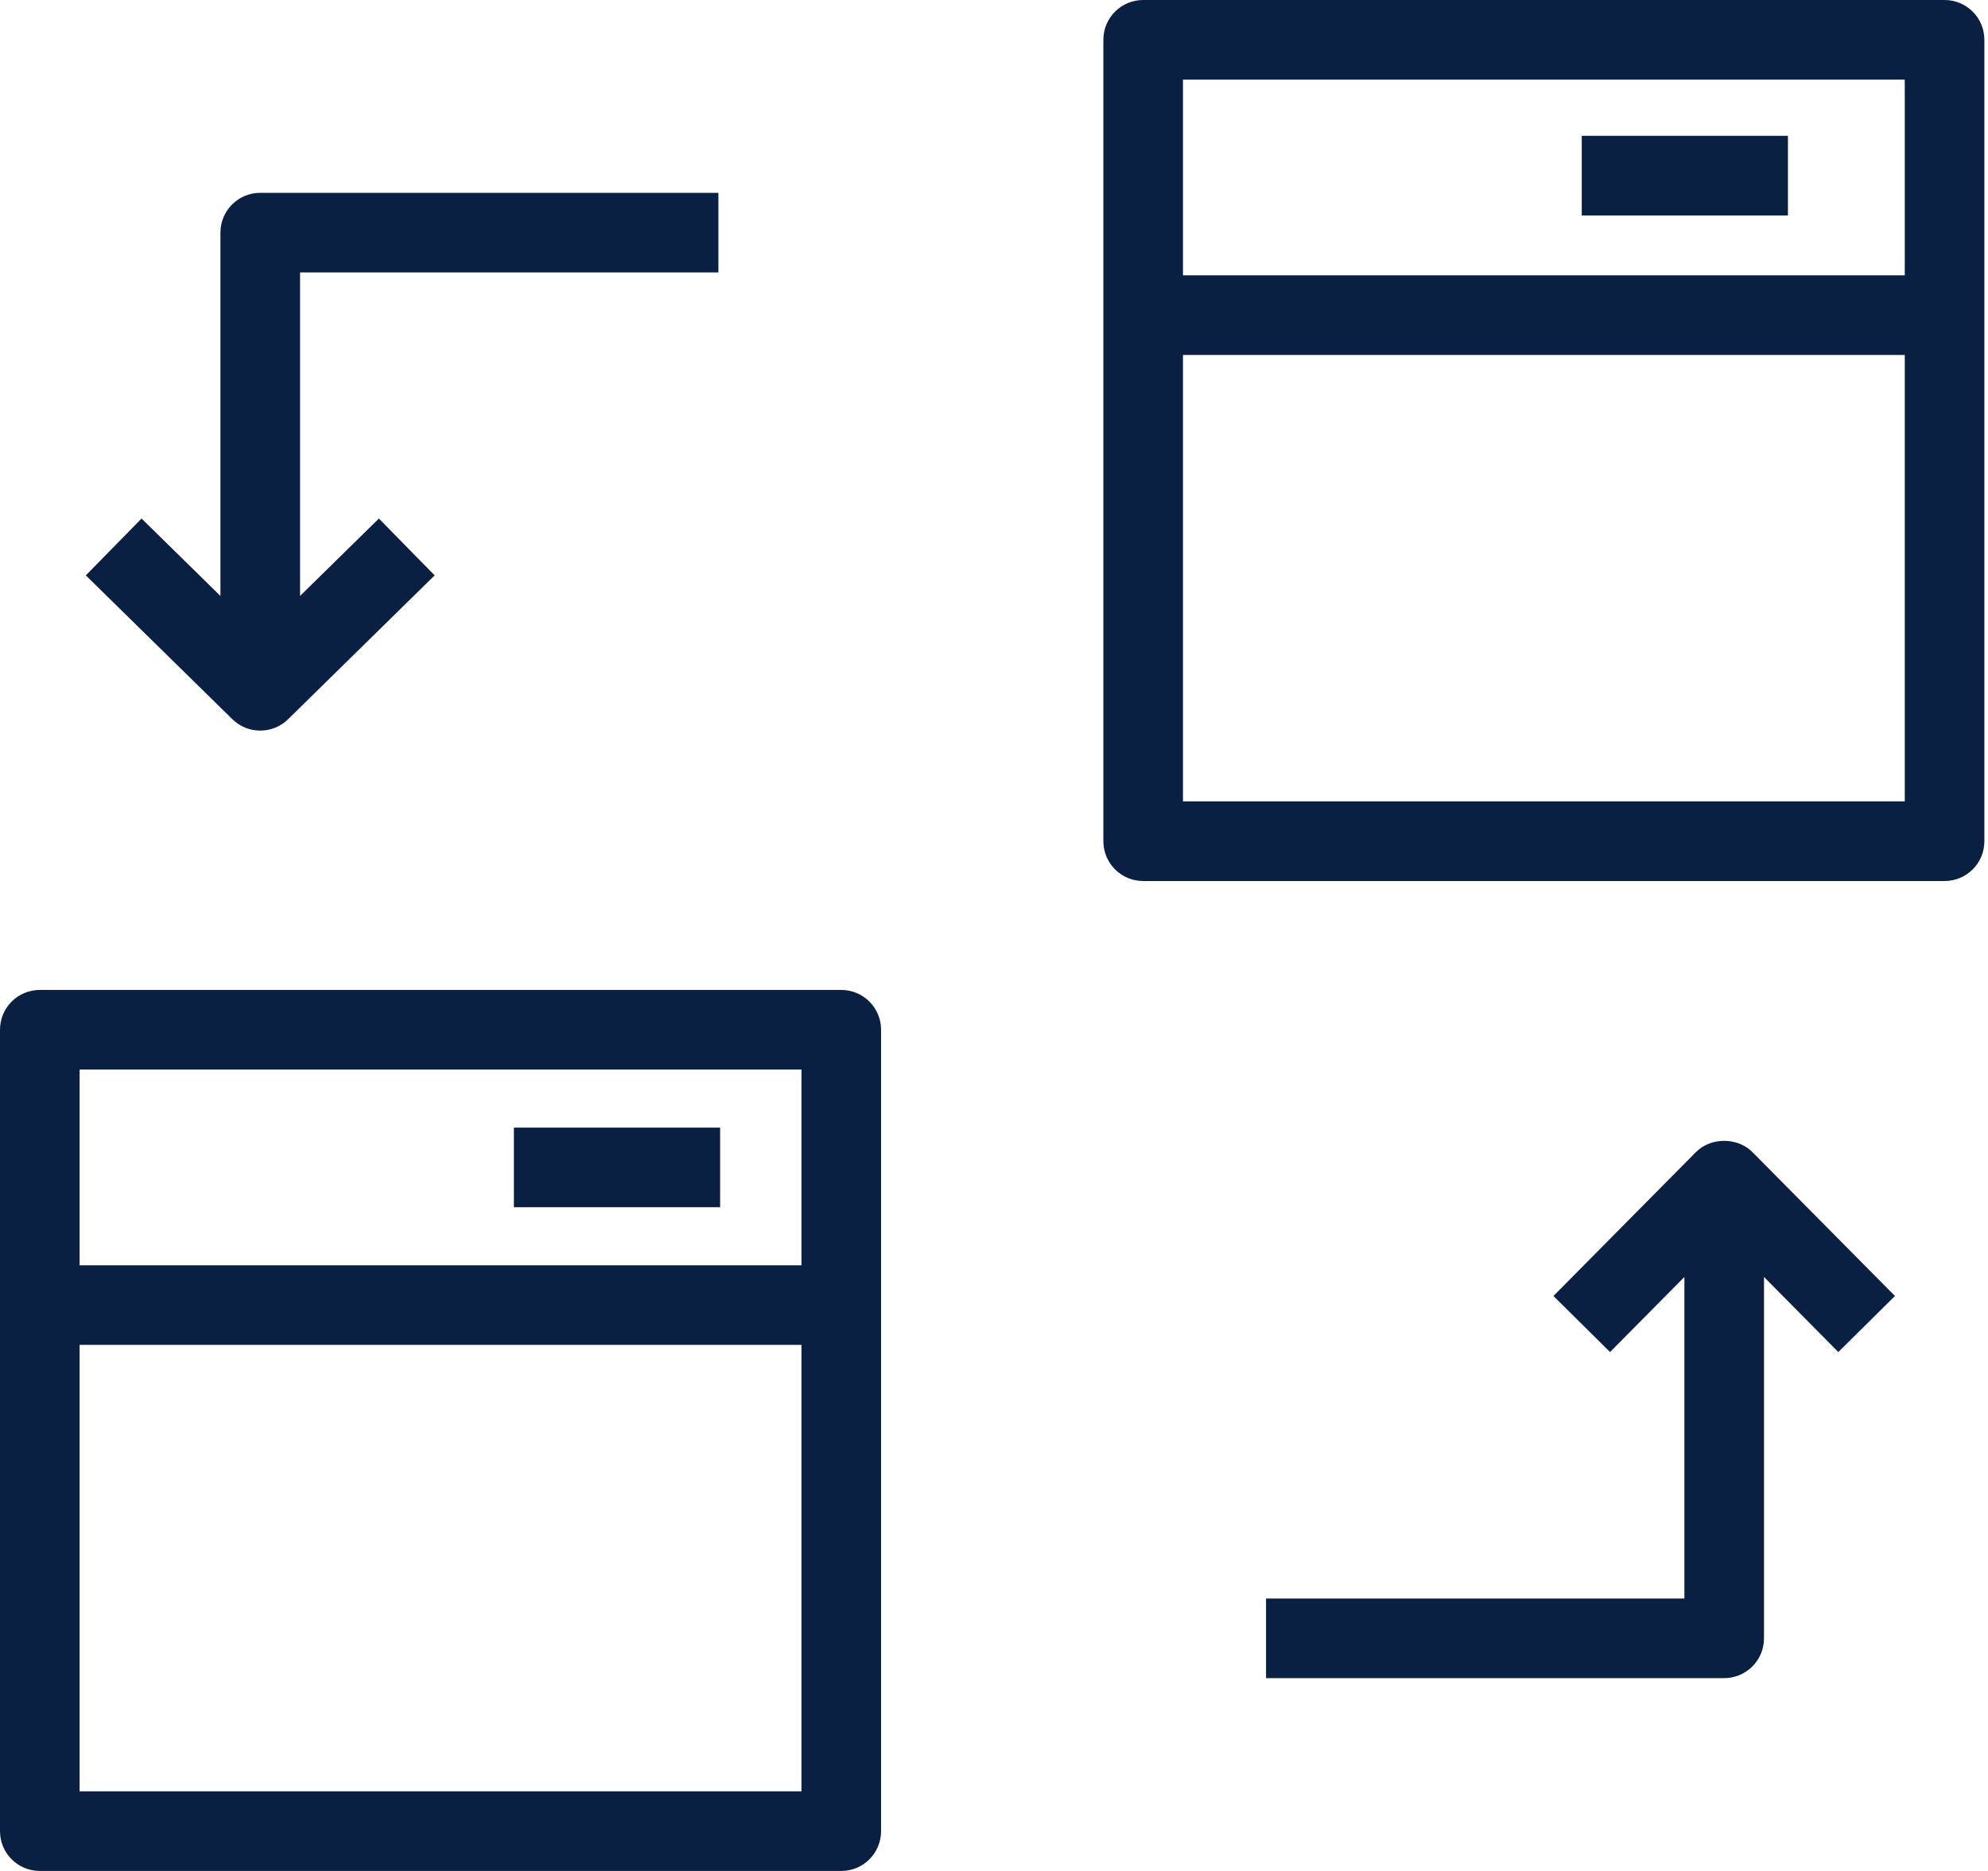
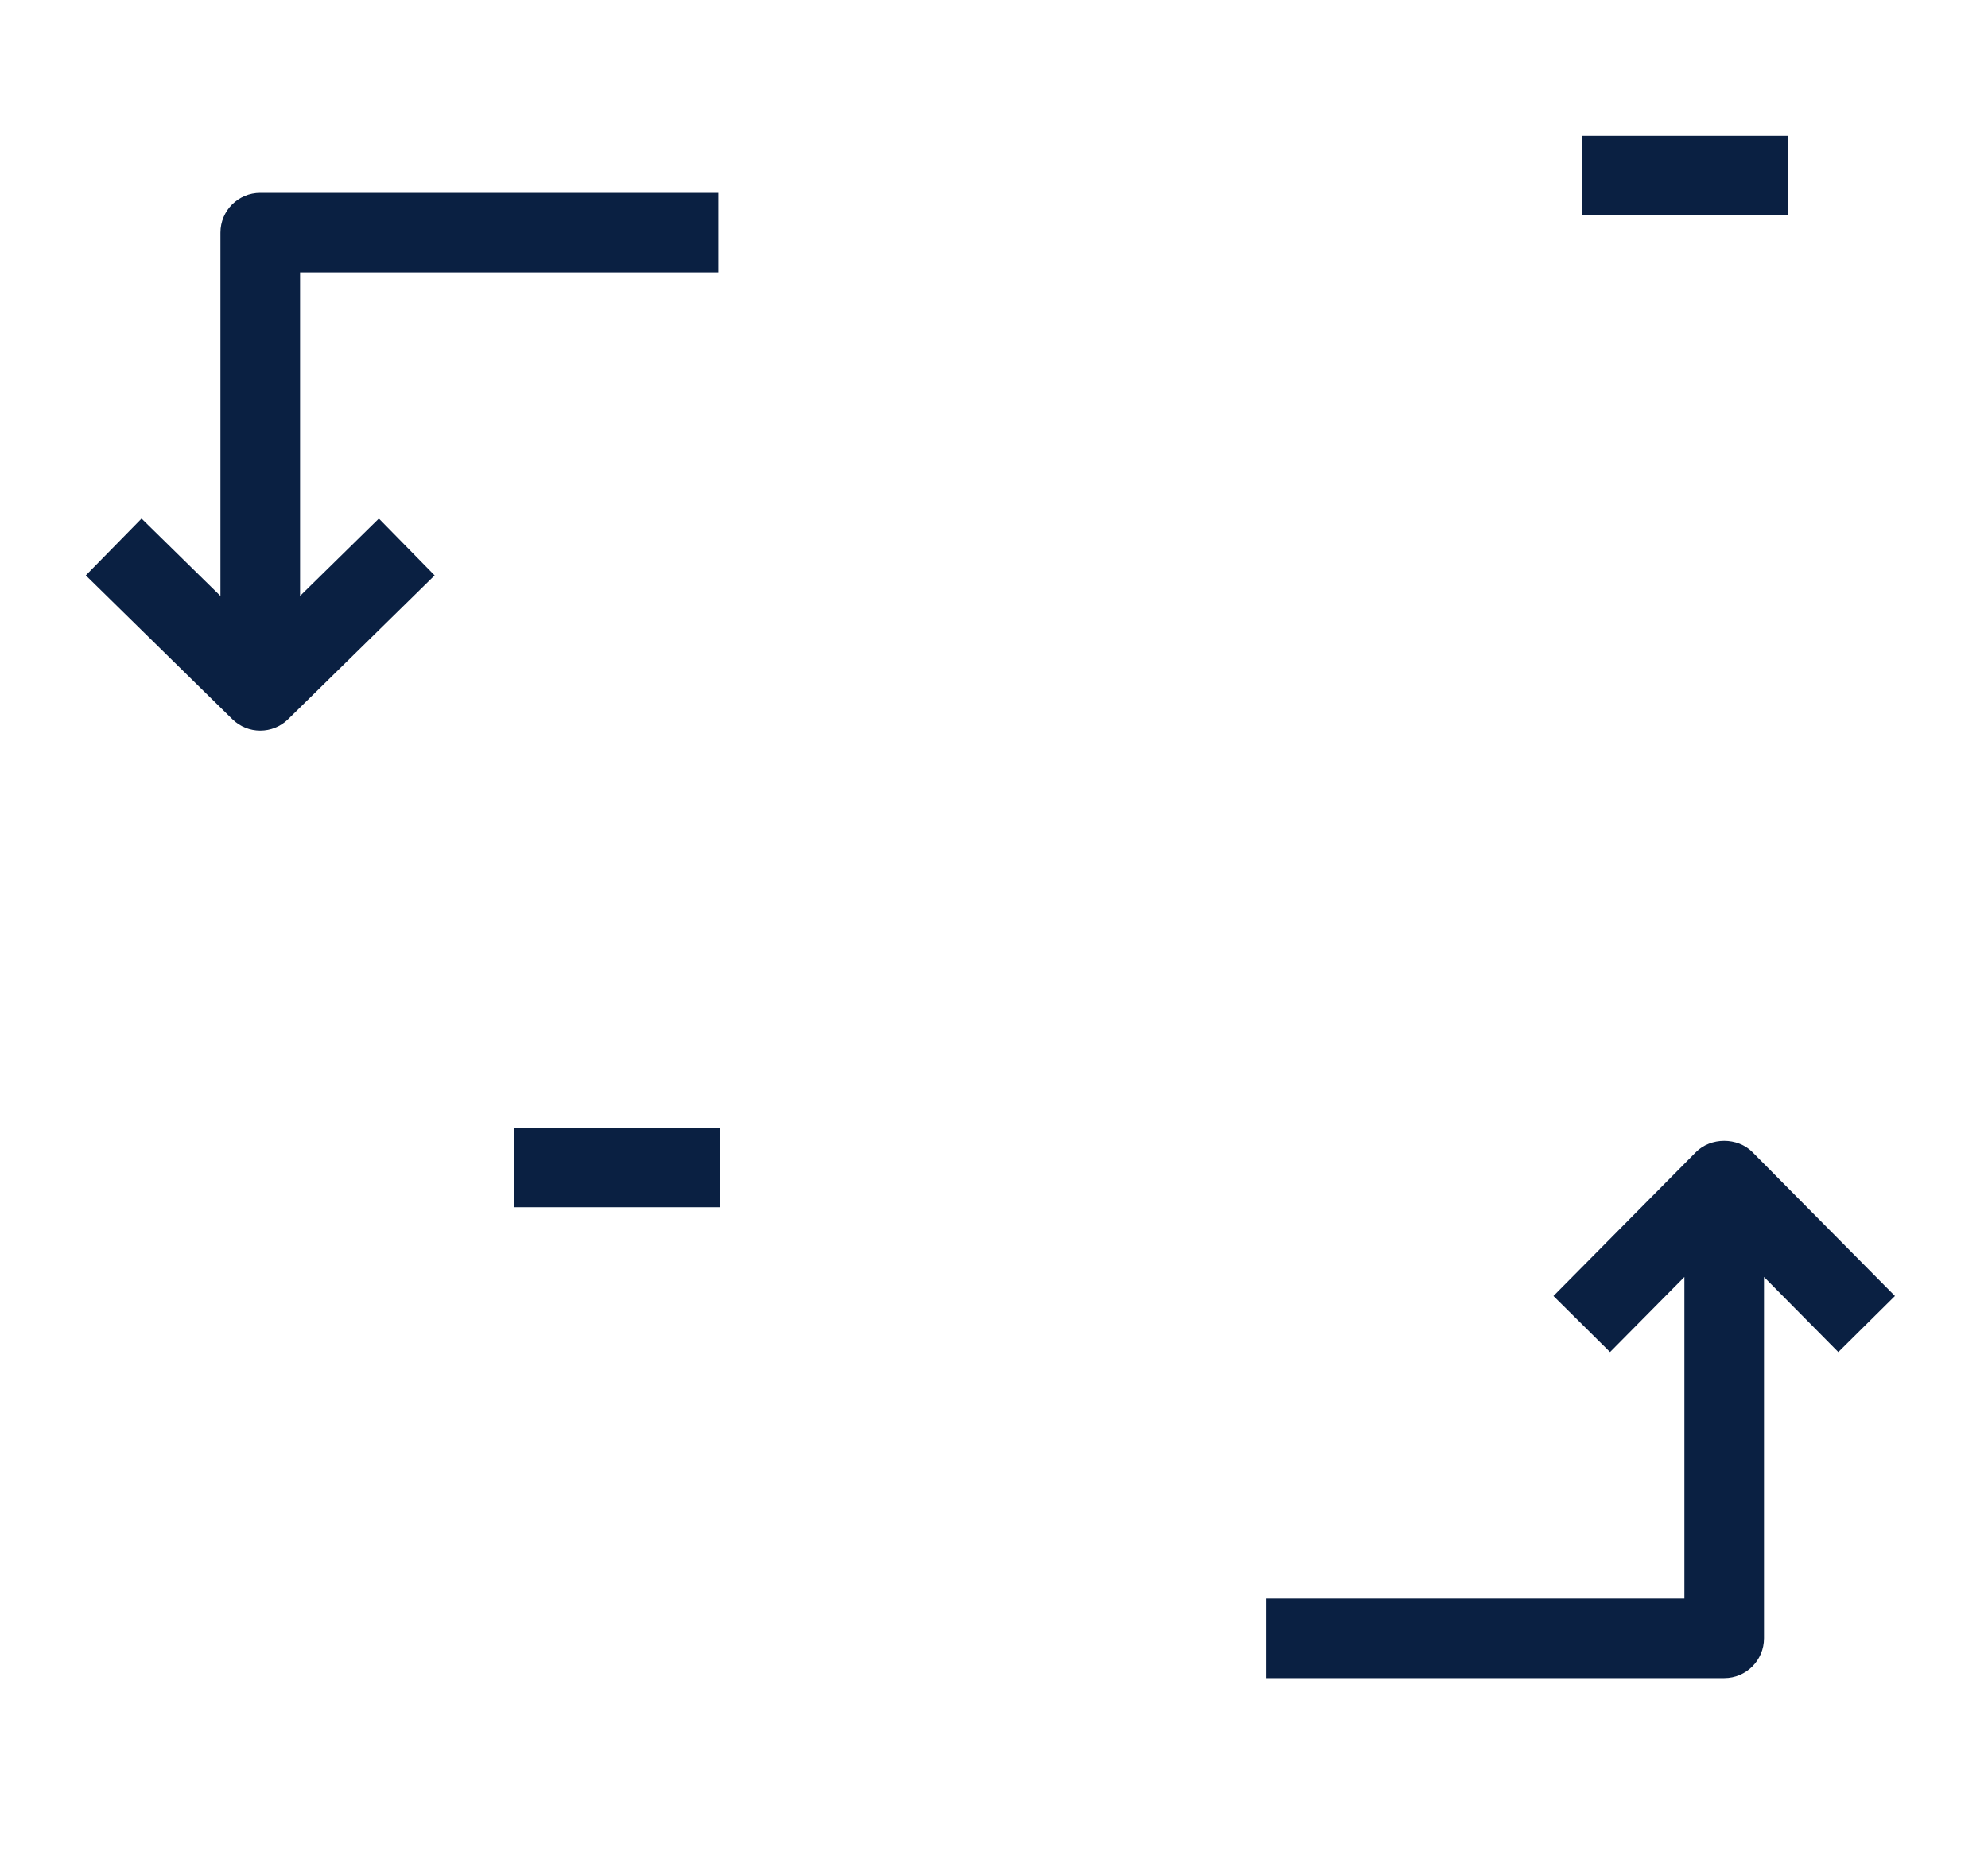
<svg xmlns="http://www.w3.org/2000/svg" width="68" height="64" viewBox="0 0 68 64" fill="none">
-   <path d="M66.515 0H39.102C38.35 0 37.741 0.609 37.741 1.362V10.781V28.775C37.741 29.528 38.35 30.137 39.102 30.137H66.515C67.267 30.137 67.876 29.528 67.876 28.775V10.781V1.362C67.876 0.609 67.267 0 66.515 0ZM40.464 2.723H65.153V9.419H40.464V2.723ZM65.153 27.413H40.464V12.142H65.153V27.413Z" fill="#0A2042" />
-   <path d="M28.775 33.863H1.362C0.609 33.863 0 34.472 0 35.225V44.644V62.638C0 63.391 0.609 64 1.362 64H28.775C29.528 64 30.137 63.391 30.137 62.638V44.644V35.225C30.137 34.472 29.528 33.863 28.775 33.863ZM2.723 36.586H27.414V43.282H2.723V36.586ZM27.414 61.276H2.723V46.005H27.414V61.276Z" fill="#0A2042" />
  <path d="M58.008 39.412L53.136 44.332L55.072 46.25L57.615 43.681V54.681H43.305V57.404H58.976C59.729 57.404 60.338 56.795 60.338 56.042V43.681L62.88 46.25L64.817 44.332L59.944 39.412C59.431 38.896 58.521 38.896 58.008 39.412Z" fill="#0A2042" />
  <path d="M8.902 24.992C9.246 24.992 9.591 24.862 9.855 24.602L14.867 19.682L12.96 17.738L10.264 20.385V9.319H24.573V6.596H8.902C8.149 6.596 7.54 7.205 7.54 7.957V20.386L4.842 17.738L2.935 19.682L7.948 24.602C8.213 24.862 8.557 24.992 8.902 24.992Z" fill="#0A2042" />
-   <path d="M61.157 4.646H54.104V7.37H61.157V4.646Z" fill="#0A2042" />
+   <path d="M61.157 4.646H54.104V7.37H61.157V4.646" fill="#0A2042" />
  <path d="M24.632 38.573H17.578V41.296H24.632V38.573Z" fill="#0A2042" />
</svg>